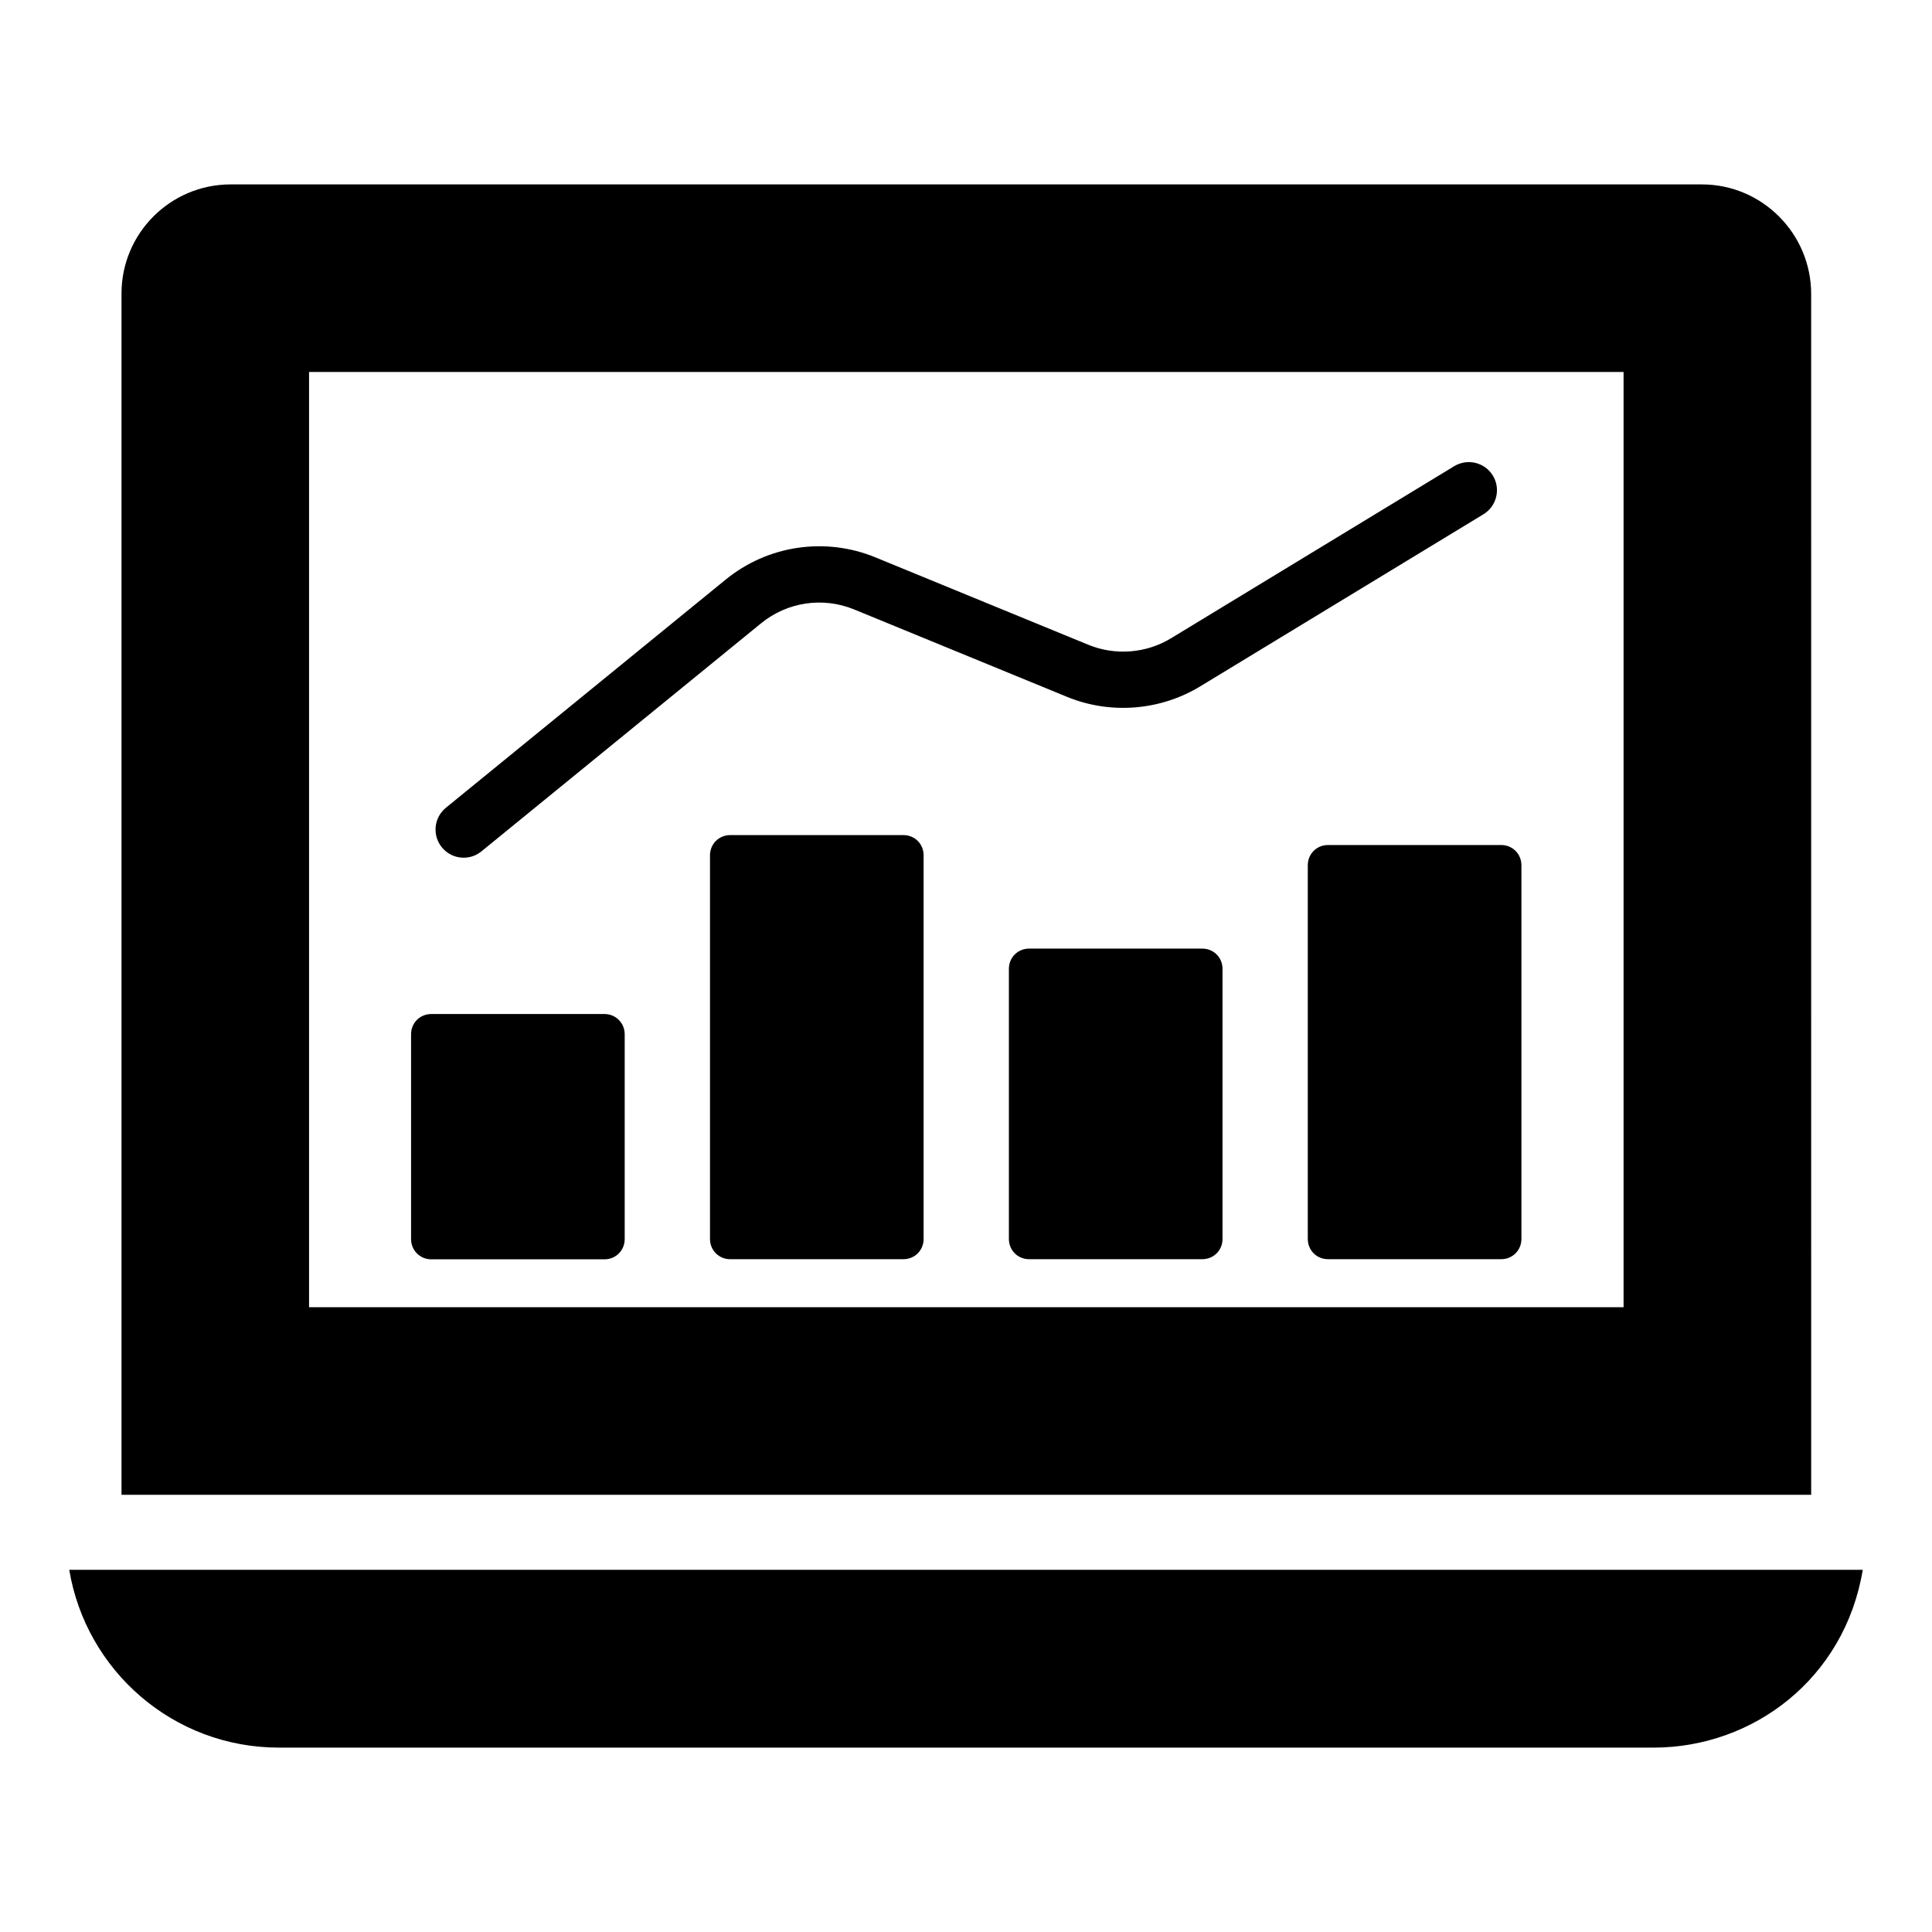
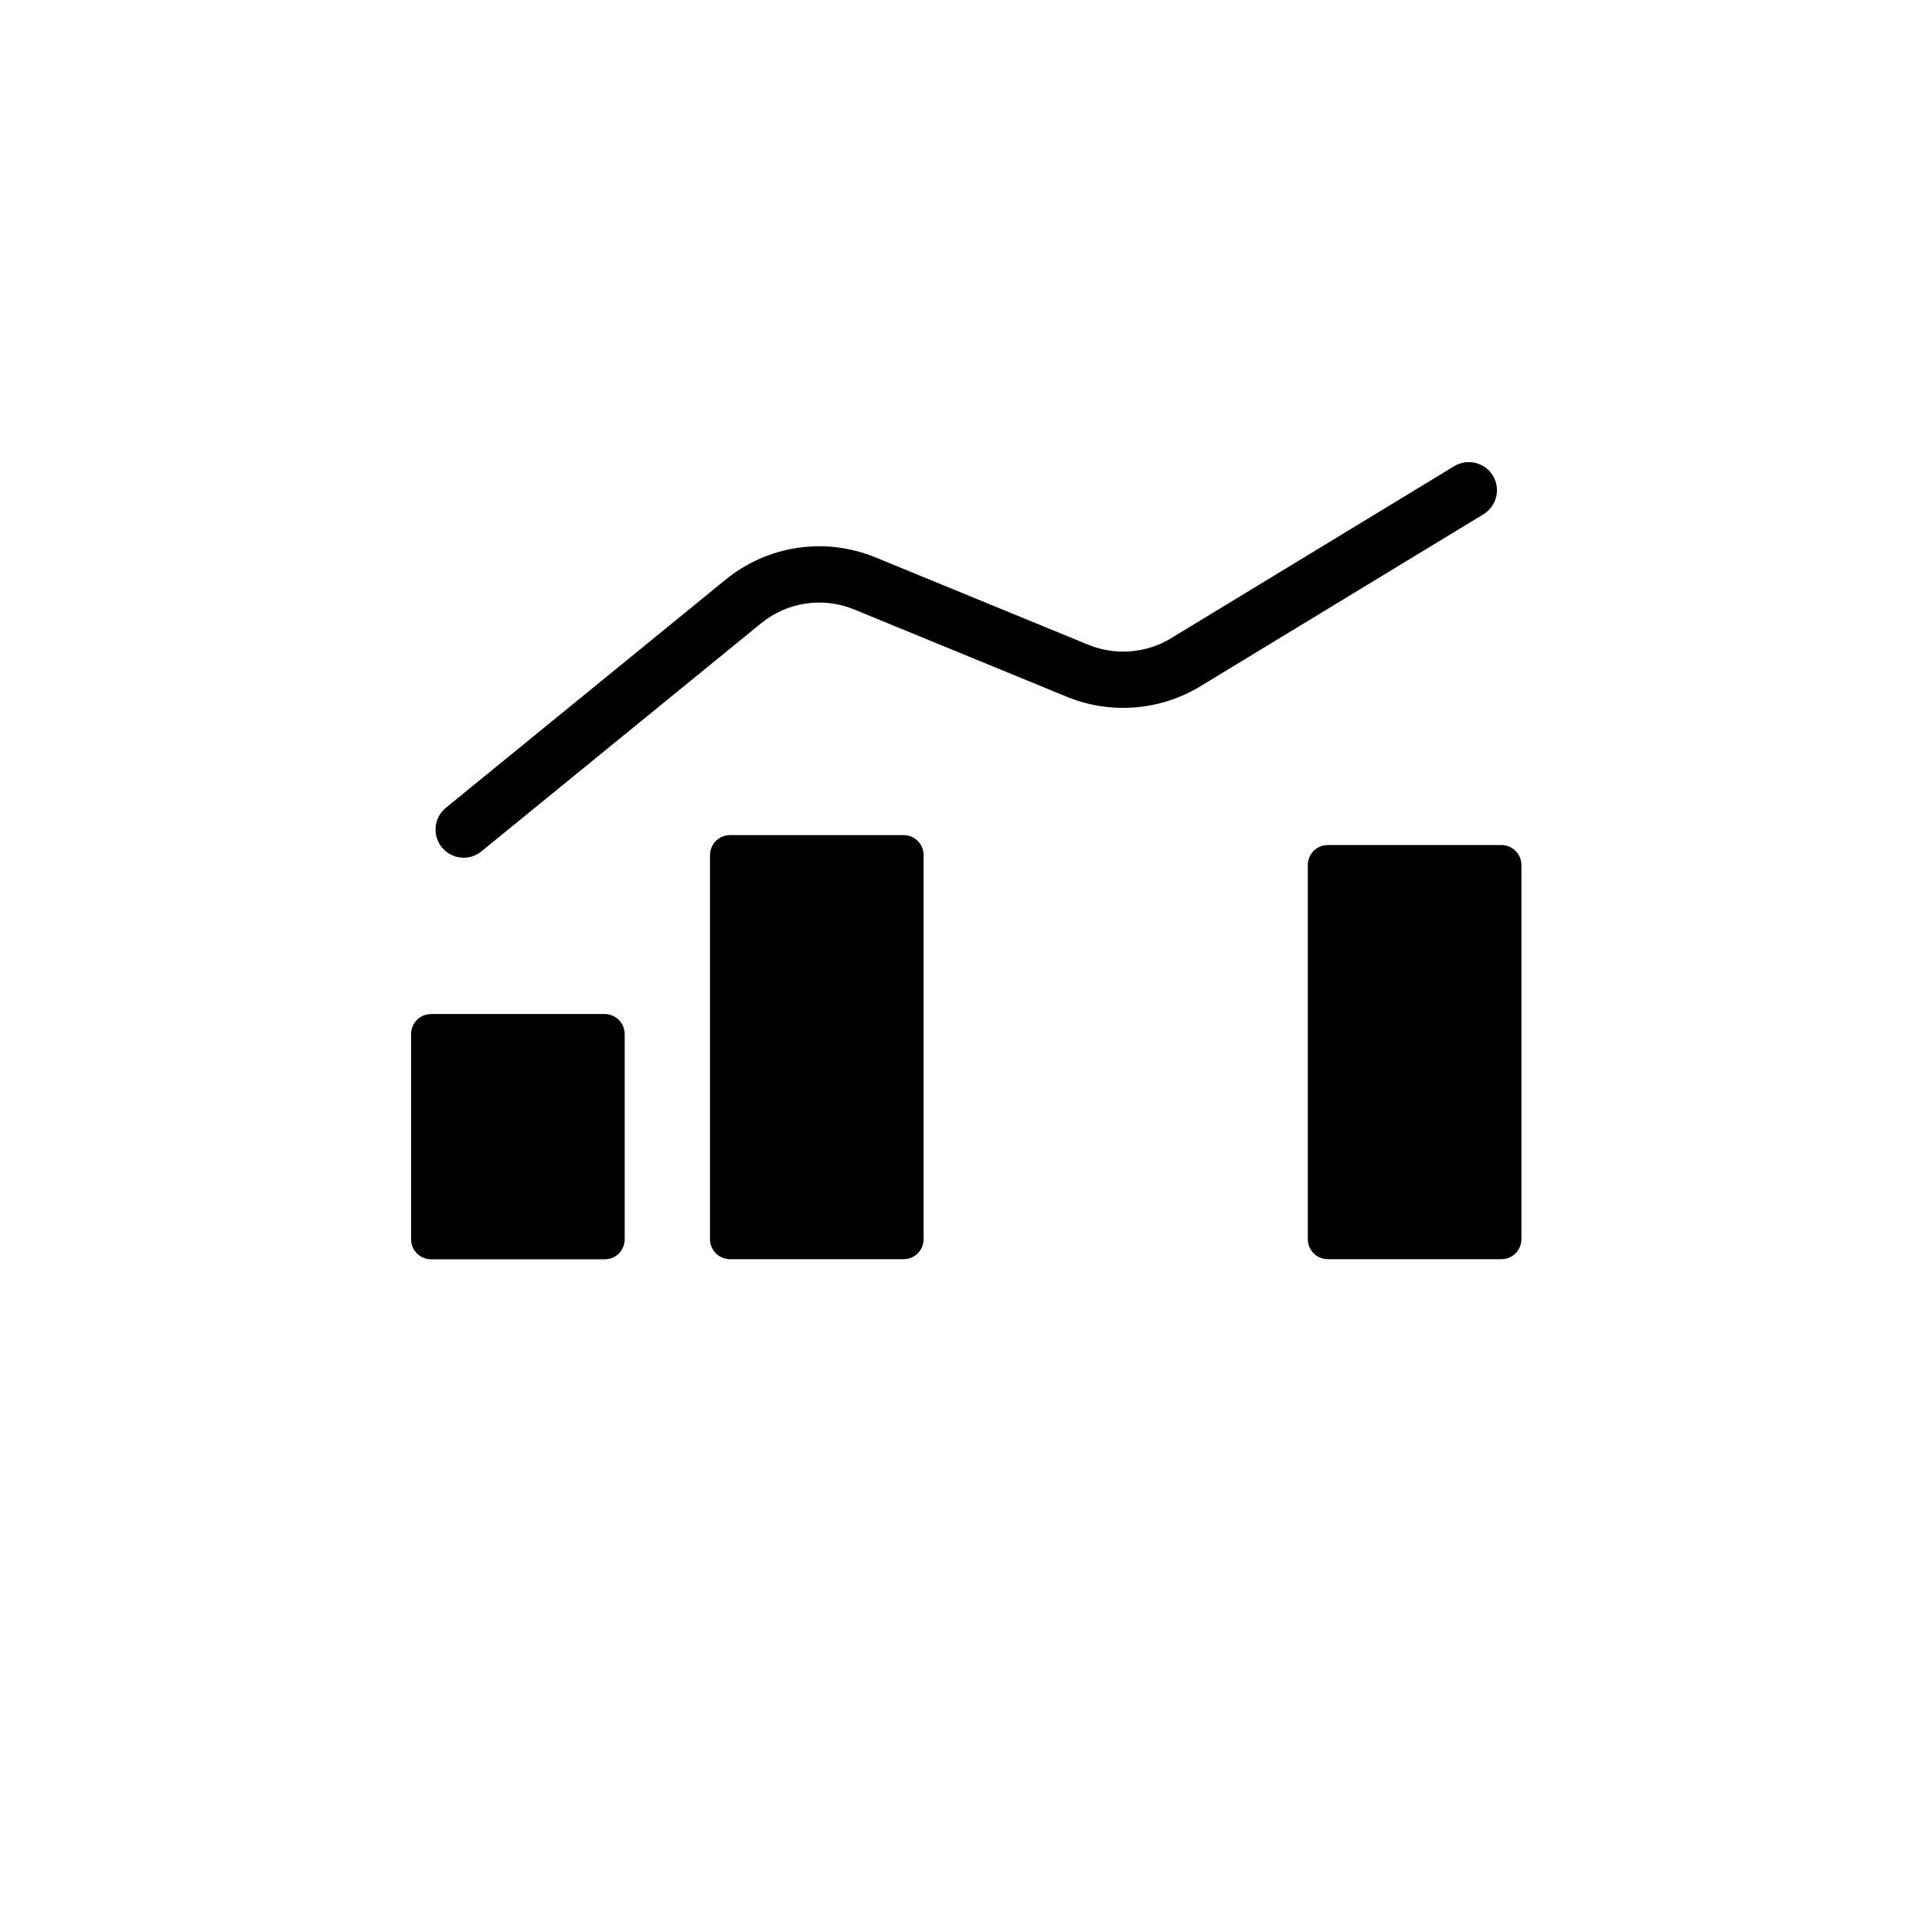
<svg xmlns="http://www.w3.org/2000/svg" fill="#000000" width="800px" height="800px" version="1.1" viewBox="144 144 512 512">
  <g>
-     <path d="m595.04 192.87h-389.91c-15.977 0-28.93 12.953-28.93 28.93v318.34h447.78l-0.004-318.24c0-16.004-13.023-29.027-28.93-29.027zm-20.777 297.55h-348.36v-247.85h348.36z" />
-     <path d="m162.35 560.02c4.457 26.742 27.562 47.117 55.582 47.117h364.27c26.441 0 50.68-18.348 55.445-47.117z" />
-     <path d="m467.98 400.76v71.57c0 3.019-2.352 5.371-5.371 5.371h-45.871c-3.019 0-5.371-2.352-5.371-5.371v-71.57c0-3.019 2.348-5.371 5.371-5.371h45.871c3.019 0 5.371 2.348 5.371 5.371z" />
    <path d="m309.55 418.1v54.262c0 3.019-2.348 5.371-5.371 5.371h-45.871c-2.91 0-5.258-2.238-5.371-5.148v-0.223-54.262c0-3.019 2.352-5.371 5.371-5.371h45.871 0.223c2.91 0.113 5.148 2.461 5.148 5.371z" />
    <path d="m388.77 370.68v101.65c0 3.019-2.352 5.371-5.371 5.371h-45.871c-3.019 0-5.371-2.352-5.371-5.371v-101.65c0-3.019 2.352-5.371 5.371-5.371h45.871c3.023 0 5.371 2.348 5.371 5.371z" />
    <path d="m547.19 373.31v99.016c0 3.019-2.348 5.371-5.371 5.371h-45.871c-3.019 0-5.371-2.352-5.371-5.371v-99.016c0-3.019 2.352-5.371 5.371-5.371h45.871c3.023 0.004 5.371 2.352 5.371 5.371z" />
    <path d="m261.1 368.56c-2.602-3.195-2.125-7.887 1.062-10.492l74.117-60.445c11.164-9.125 26.406-11.395 39.746-5.902l56.395 23.152c7.133 2.922 15.316 2.285 21.906-1.719l75.055-45.613c3.519-2.125 8.105-1.016 10.246 2.5 2.137 3.519 1.02 8.105-2.5 10.246l-75.055 45.605c-10.633 6.457-23.836 7.492-35.32 2.773l-56.387-23.152c-8.281-3.398-17.727-1.992-24.66 3.66l-74.117 60.445c-3.176 2.606-7.883 2.137-10.488-1.059z" />
  </g>
</svg>